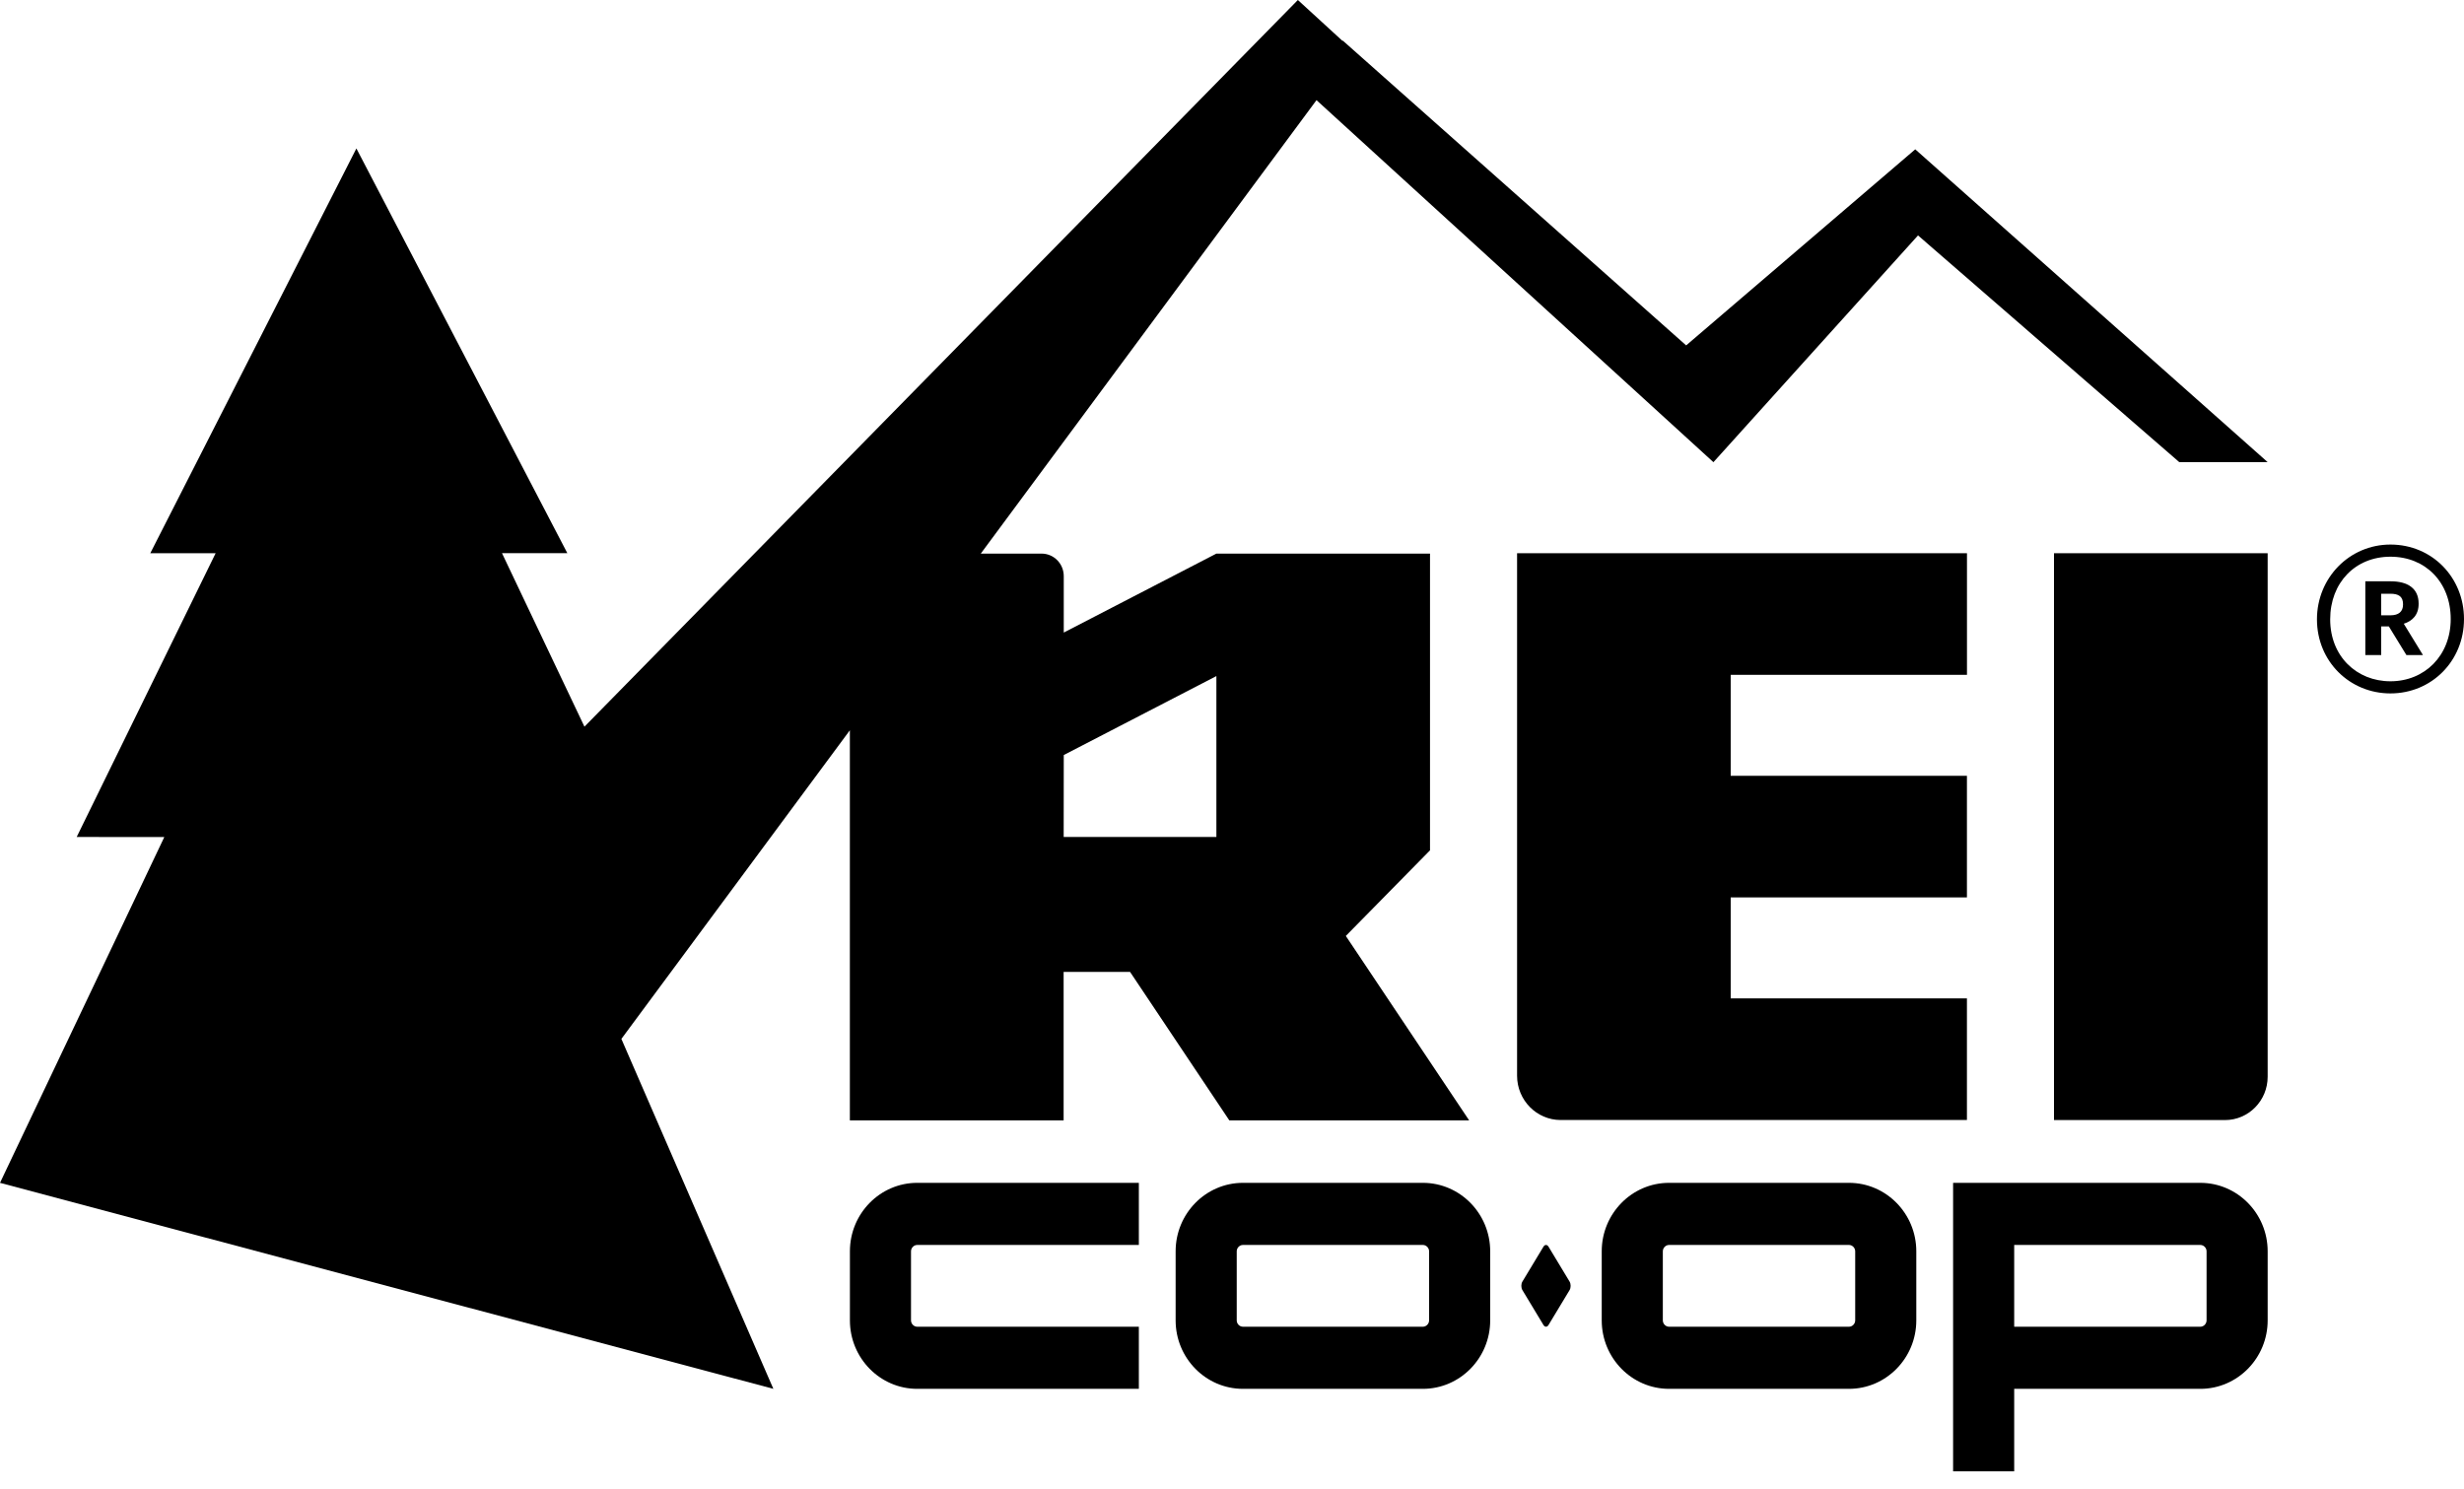
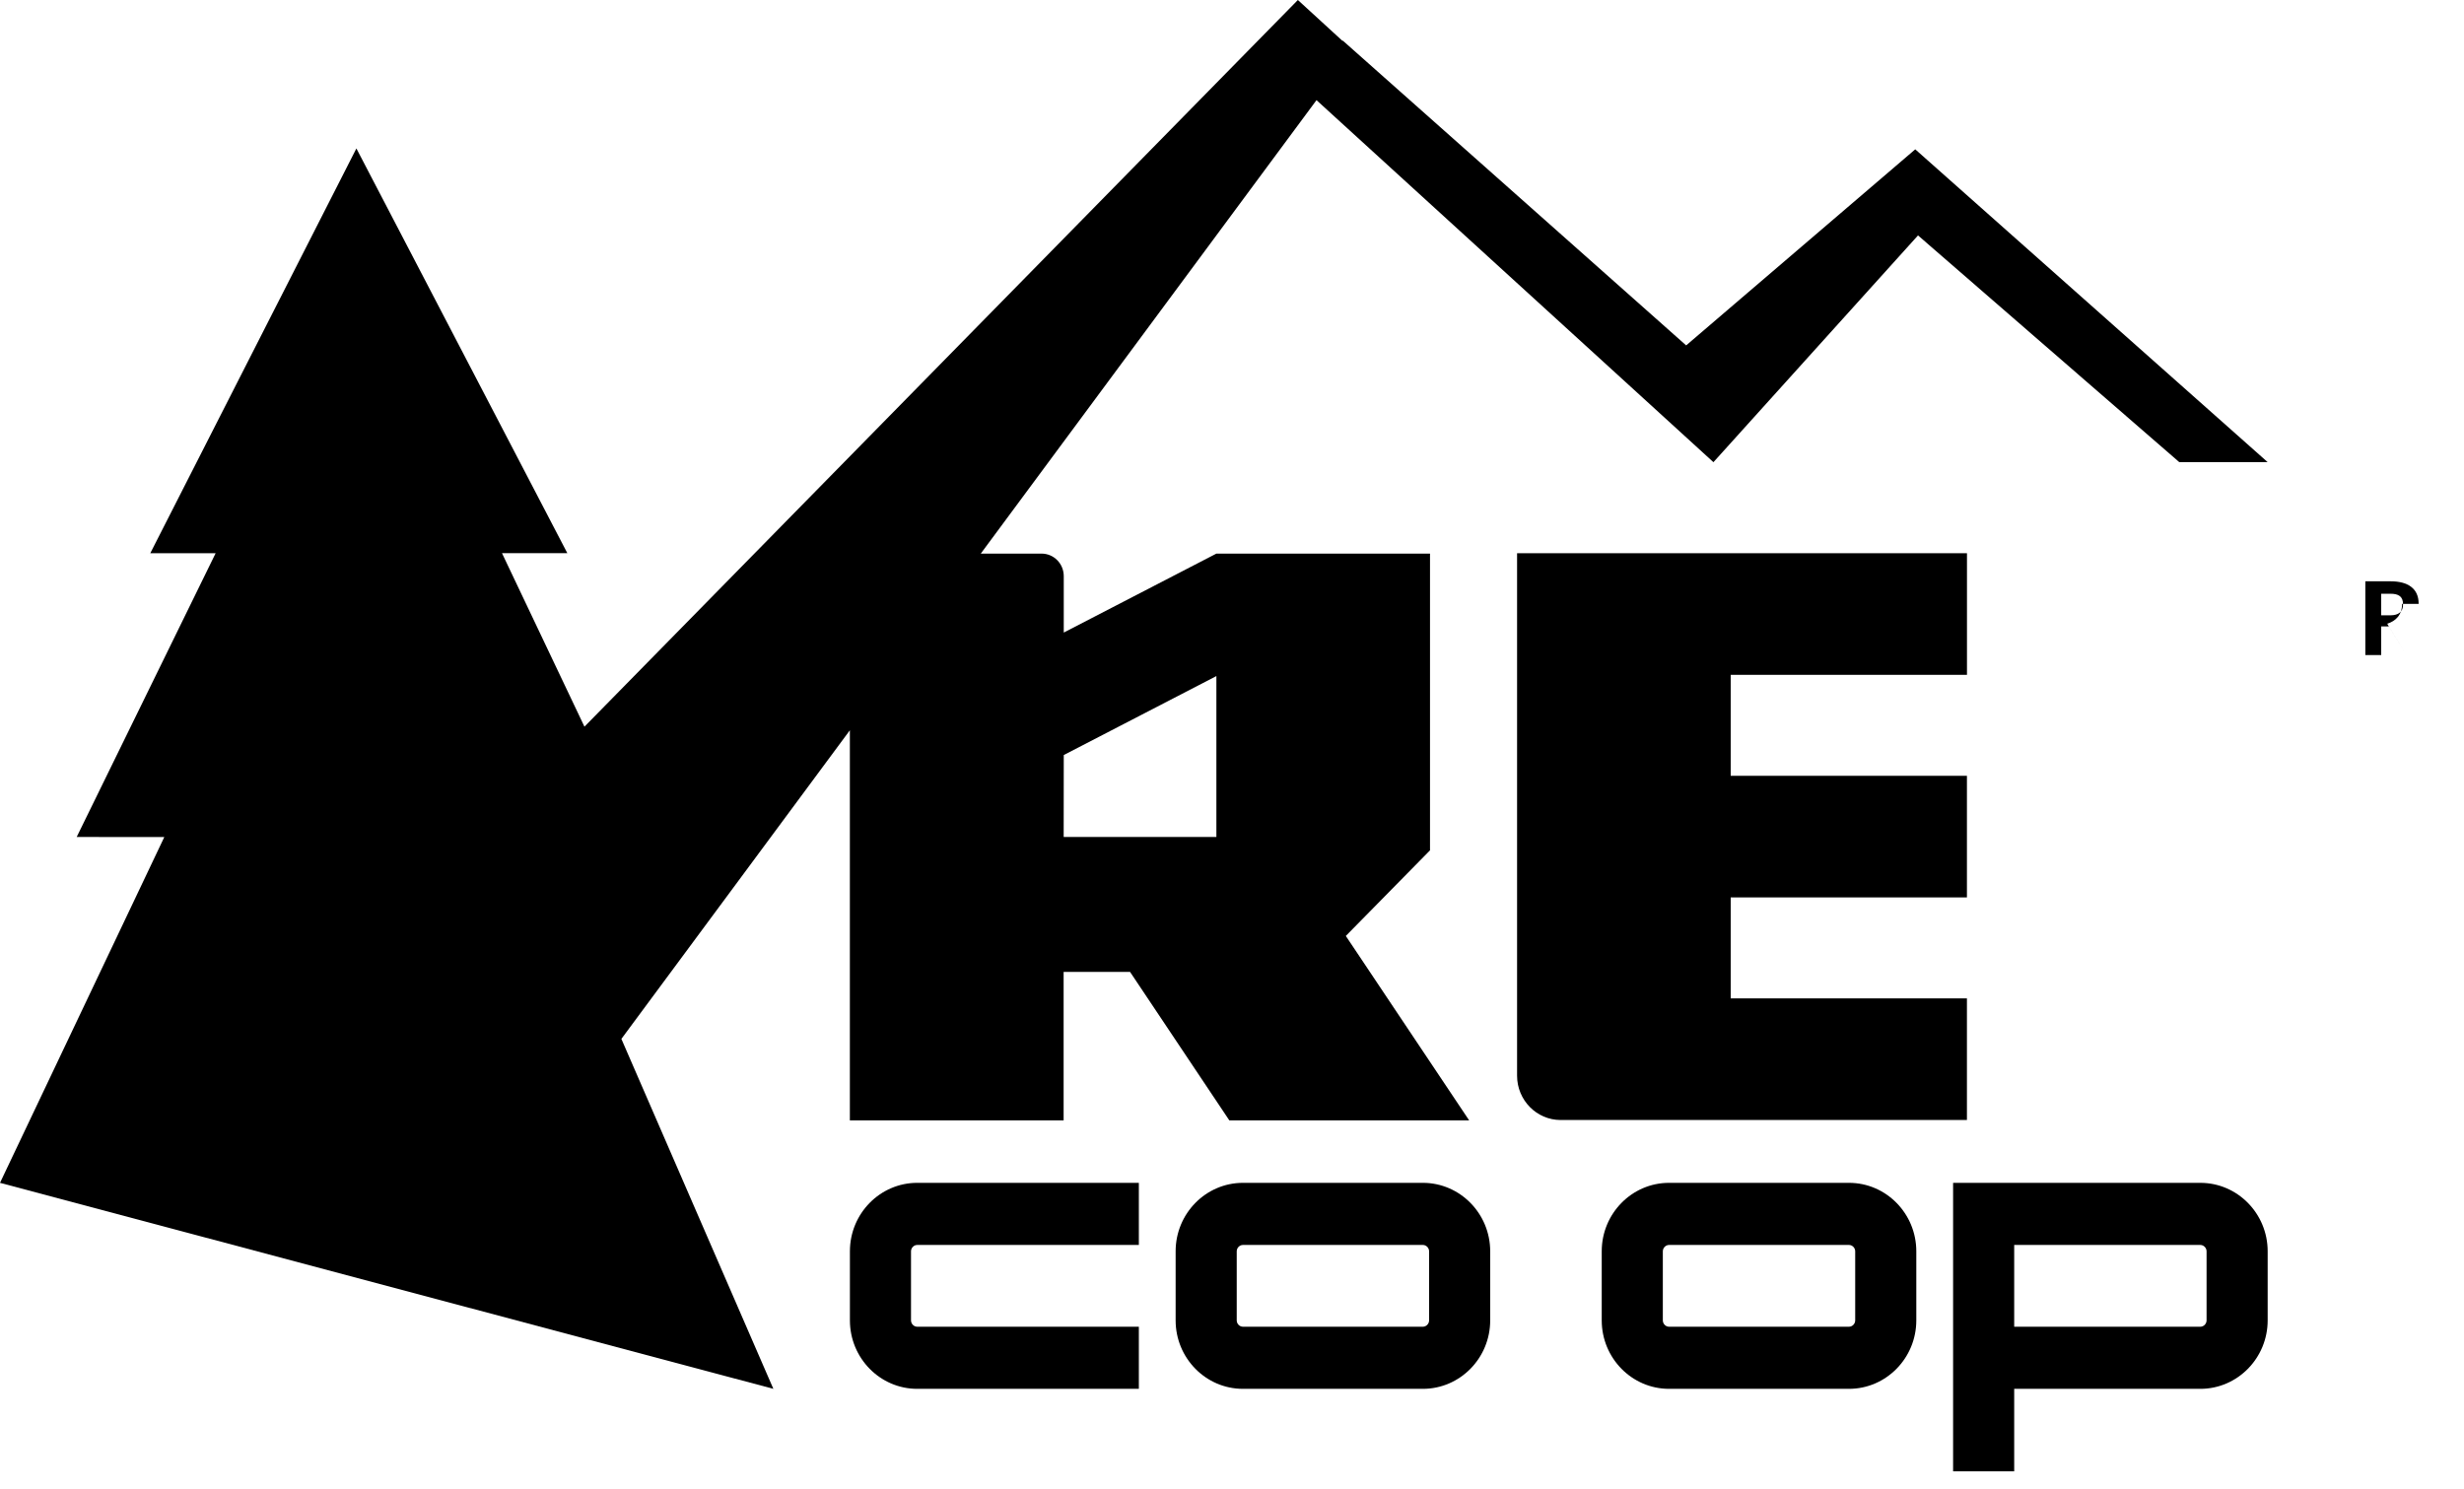
<svg xmlns="http://www.w3.org/2000/svg" fill="none" height="133" viewBox="0 0 220 133" width="220">
  <g fill="#000">
    <path d="m175.623 60.264v-10.86h-40.17v46.653c0 2.19 1.746 3.961 3.895 3.961h36.271v-10.861h-21.092v-9.018h21.092v-10.861h-21.092v-9.018h21.096z" />
-     <path d="m138.261 111.33c-.123-.205-.329-.205-.453 0l-1.881 3.119c-.124.205-.124.545 0 .754l1.881 3.119c.124.205.33.205.453 0l1.882-3.119c.123-.205.123-.544 0-.754z" />
    <path d="m75.885 111.74v6.172c0 3.37 2.697 6.112 6.011 6.112h19.787v-5.547h-19.787c-.3 0-.556-.26-.556-.565v-6.172c0-.305.255-.565.556-.565h19.787v-5.547h-19.787c-3.314 0-6.011 2.742-6.011 6.112z" />
    <path d="m127.042 105.628h-16.064c-3.314 0-6.011 2.742-6.011 6.112v6.172c0 3.37 2.697 6.112 6.011 6.112h16.064c3.314 0 6.011-2.742 6.011-6.112v-6.172c0-3.37-2.697-6.112-6.011-6.112zm.556 12.284c0 .305-.255.565-.556.565h-16.064c-.301 0-.556-.26-.556-.565v-6.172c0-.305.255-.565.556-.565h16.064c.301 0 .556.26.556.565z" />
    <path d="m196.459 105.628h-22.075v25.761h5.455v-7.365h16.62c3.314 0 6.011-2.742 6.011-6.112v-6.172c0-3.37-2.697-6.112-6.011-6.112zm.556 12.284c0 .305-.255.565-.556.565h-16.62v-7.302h16.62c.301 0 .556.26.556.565z" />
-     <path d="m183.388 100.022h15.278c2.099 0 3.804-1.734 3.804-3.869v-46.749h-19.078v50.618z" />
    <path d="m150.55 30.844-30.659-27.218-.025.025-3.985-3.651-63.698 64.891-7.361-15.491h5.834l-18.835-36.144-18.403 36.148h5.834l-12.405 25.338 7.822.008-14.669 30.878 69.05 18.396-13.57-31.25 20.4-27.561v34.834h19.086v-13.255h5.932l8.864 13.259h21.413l-11.013-16.471 7.517-7.645v-26.498h-19.074l-13.627 7.051v-5.037c0-1.114-.885-2.014-1.98-2.014h-5.43l29.976-40.494 35.44 32.33 18.267-20.251 23.322 20.243h7.893l-31.462-27.93zm-55.571 36.58 13.627-7.051v14.369h-13.635z" />
    <path d="m165.087 105.628h-16.064c-3.314 0-6.011 2.742-6.011 6.112v6.172c0 3.37 2.697 6.112 6.011 6.112h16.064c3.315 0 6.011-2.742 6.011-6.112v-6.172c0-3.37-2.696-6.112-6.011-6.112zm.556 12.284c0 .305-.255.565-.556.565h-16.064c-.301 0-.556-.26-.556-.565v-6.172c0-.305.255-.565.556-.565h16.064c.301 0 .556.26.556.565z" />
-     <path d="m215.949 53.925v-.029c0-1.352-.976-1.985-2.483-1.985h-2.276v6.586h1.416v-2.558h.683l1.569 2.558h1.478l-1.713-2.797c.766-.243 1.326-.787 1.326-1.775zm-1.392.059c0 .632-.387.963-1.124.963h-.827v-1.926h.827c.713 0 1.124.239 1.124.934z" />
-     <path d="m213.433 48.629c-3.668 0-6.562 2.977-6.562 6.678 0 3.76 2.927 6.615 6.562 6.615 3.669 0 6.567-2.889 6.567-6.644 0-3.701-2.837-6.649-6.567-6.649zm0 12.209c-3.013 0-5.381-2.223-5.381-5.531 0-3.278 2.248-5.593 5.381-5.593s5.381 2.286 5.381 5.564-2.334 5.56-5.381 5.56z" />
+     <path d="m215.949 53.925v-.029c0-1.352-.976-1.985-2.483-1.985h-2.276v6.586h1.416v-2.558h.683l1.569 2.558l-1.713-2.797c.766-.243 1.326-.787 1.326-1.775zm-1.392.059c0 .632-.387.963-1.124.963h-.827v-1.926h.827c.713 0 1.124.239 1.124.934z" />
  </g>
</svg>